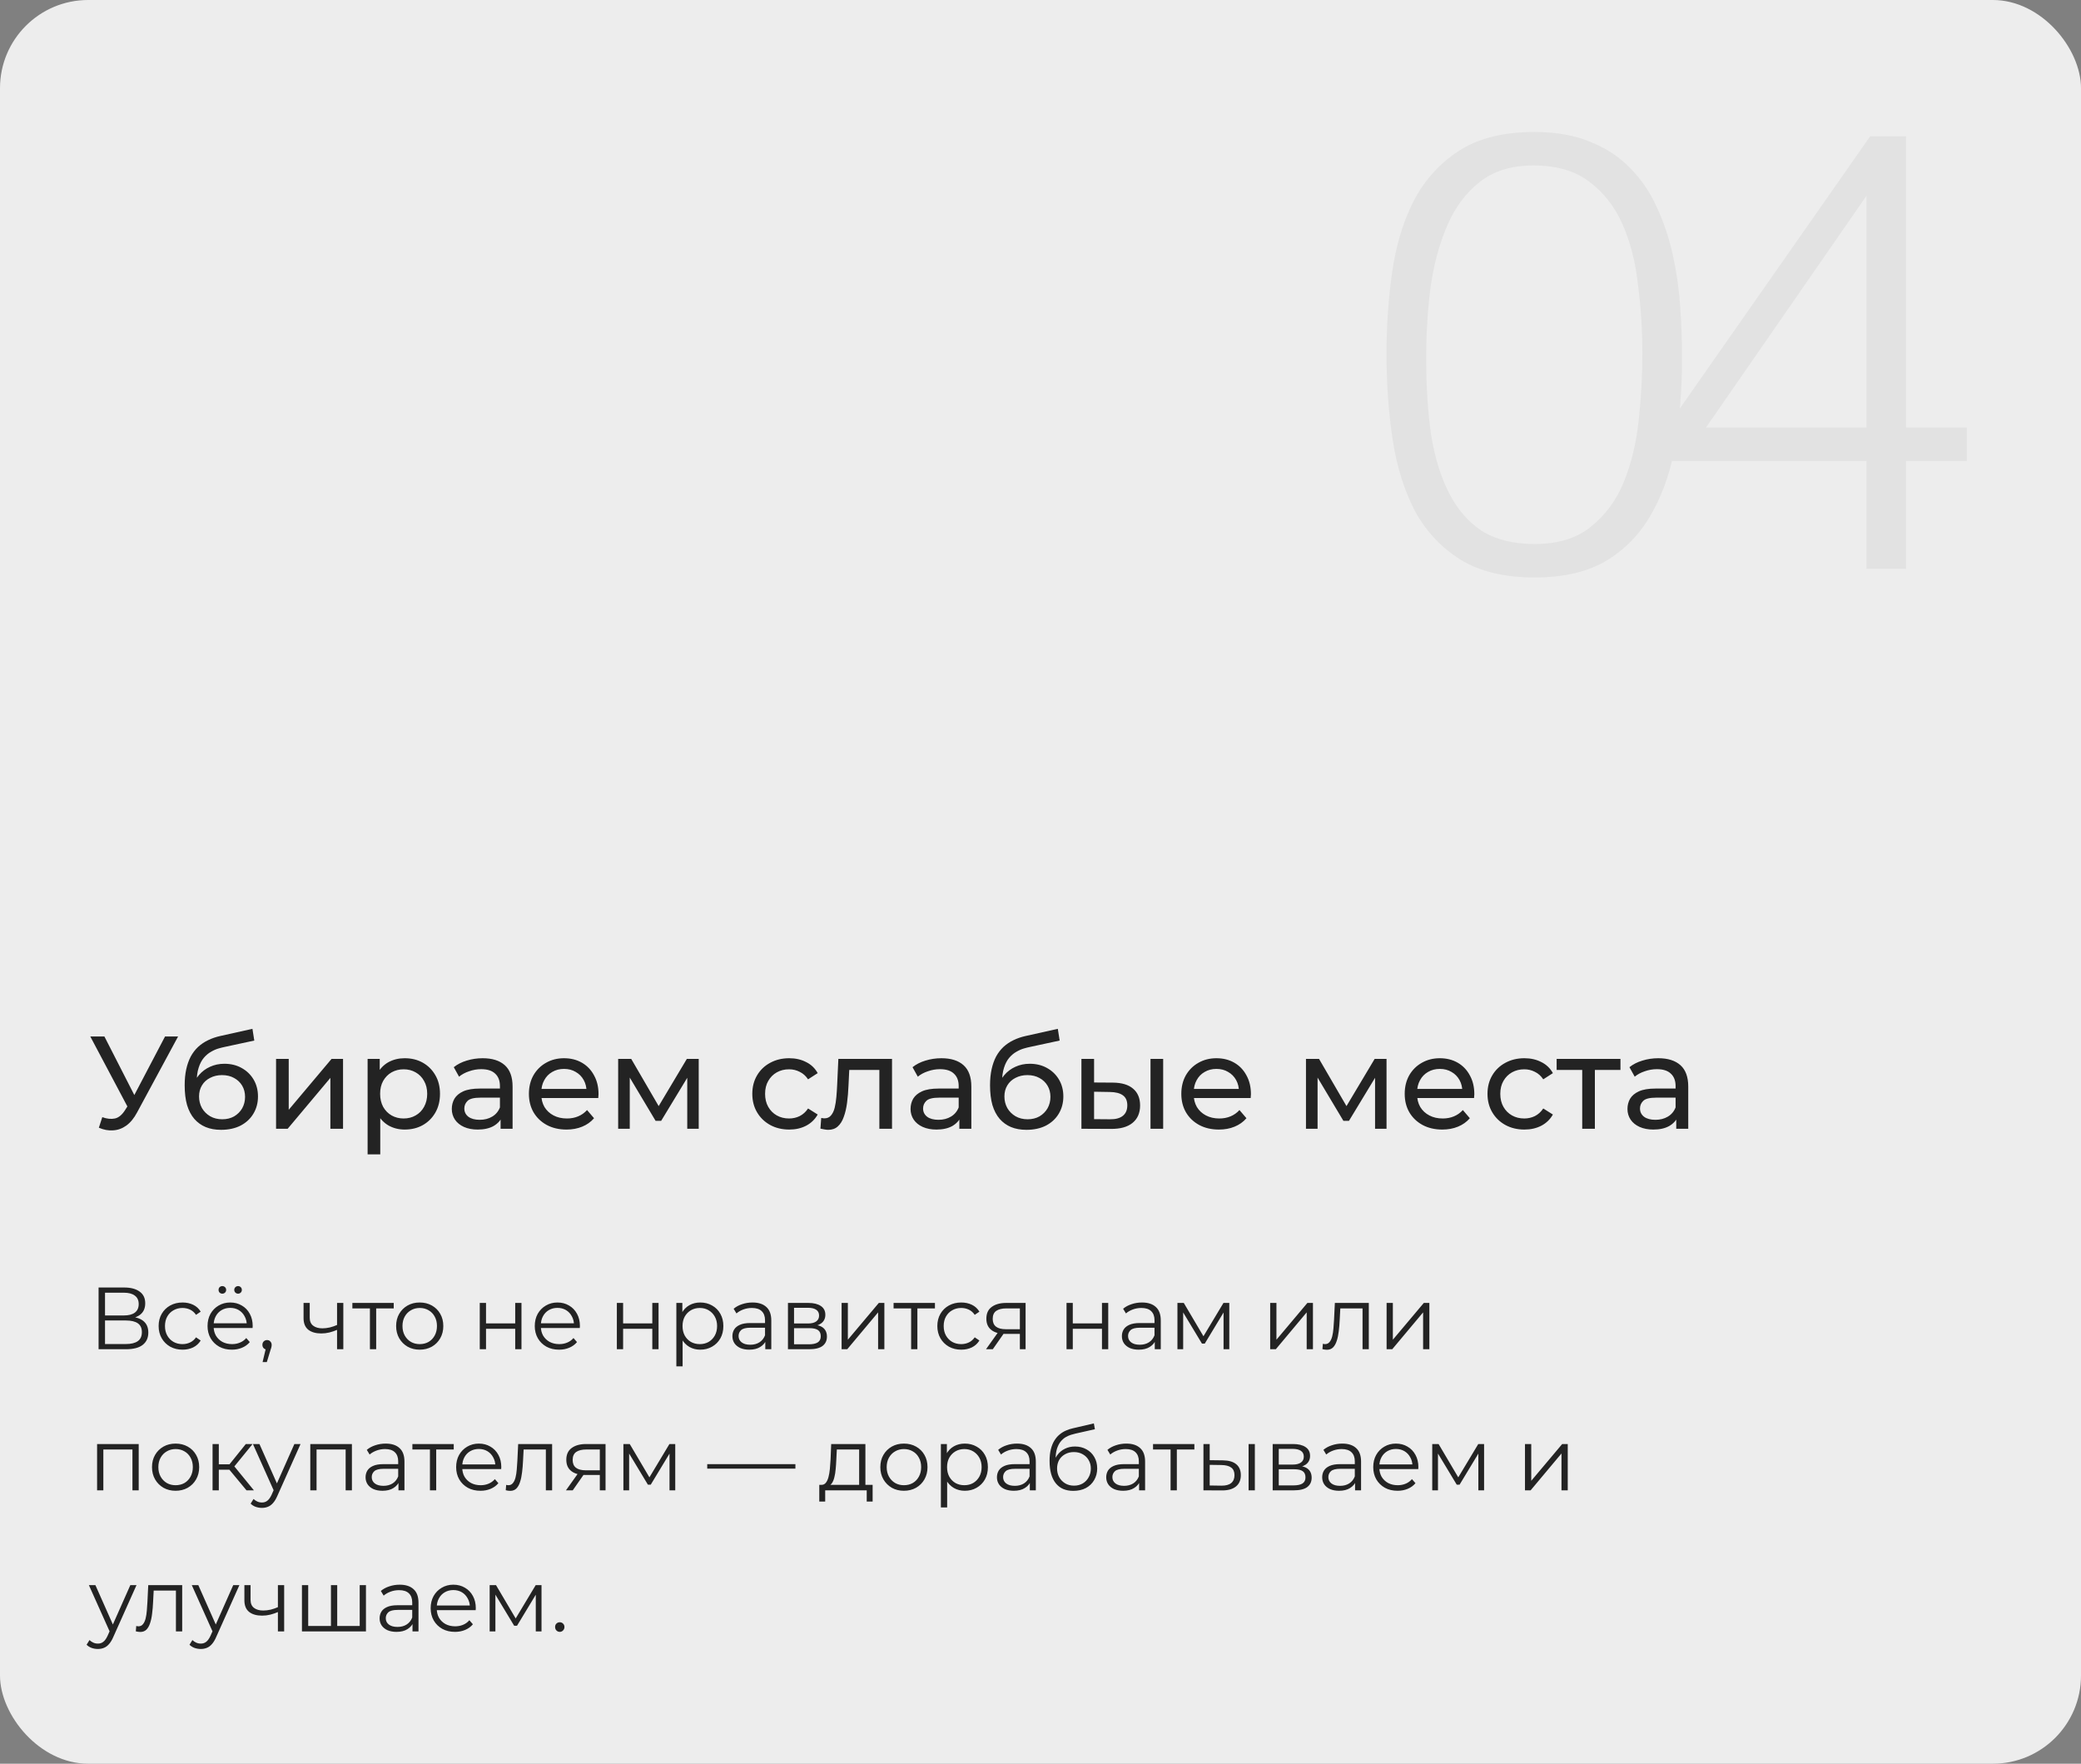
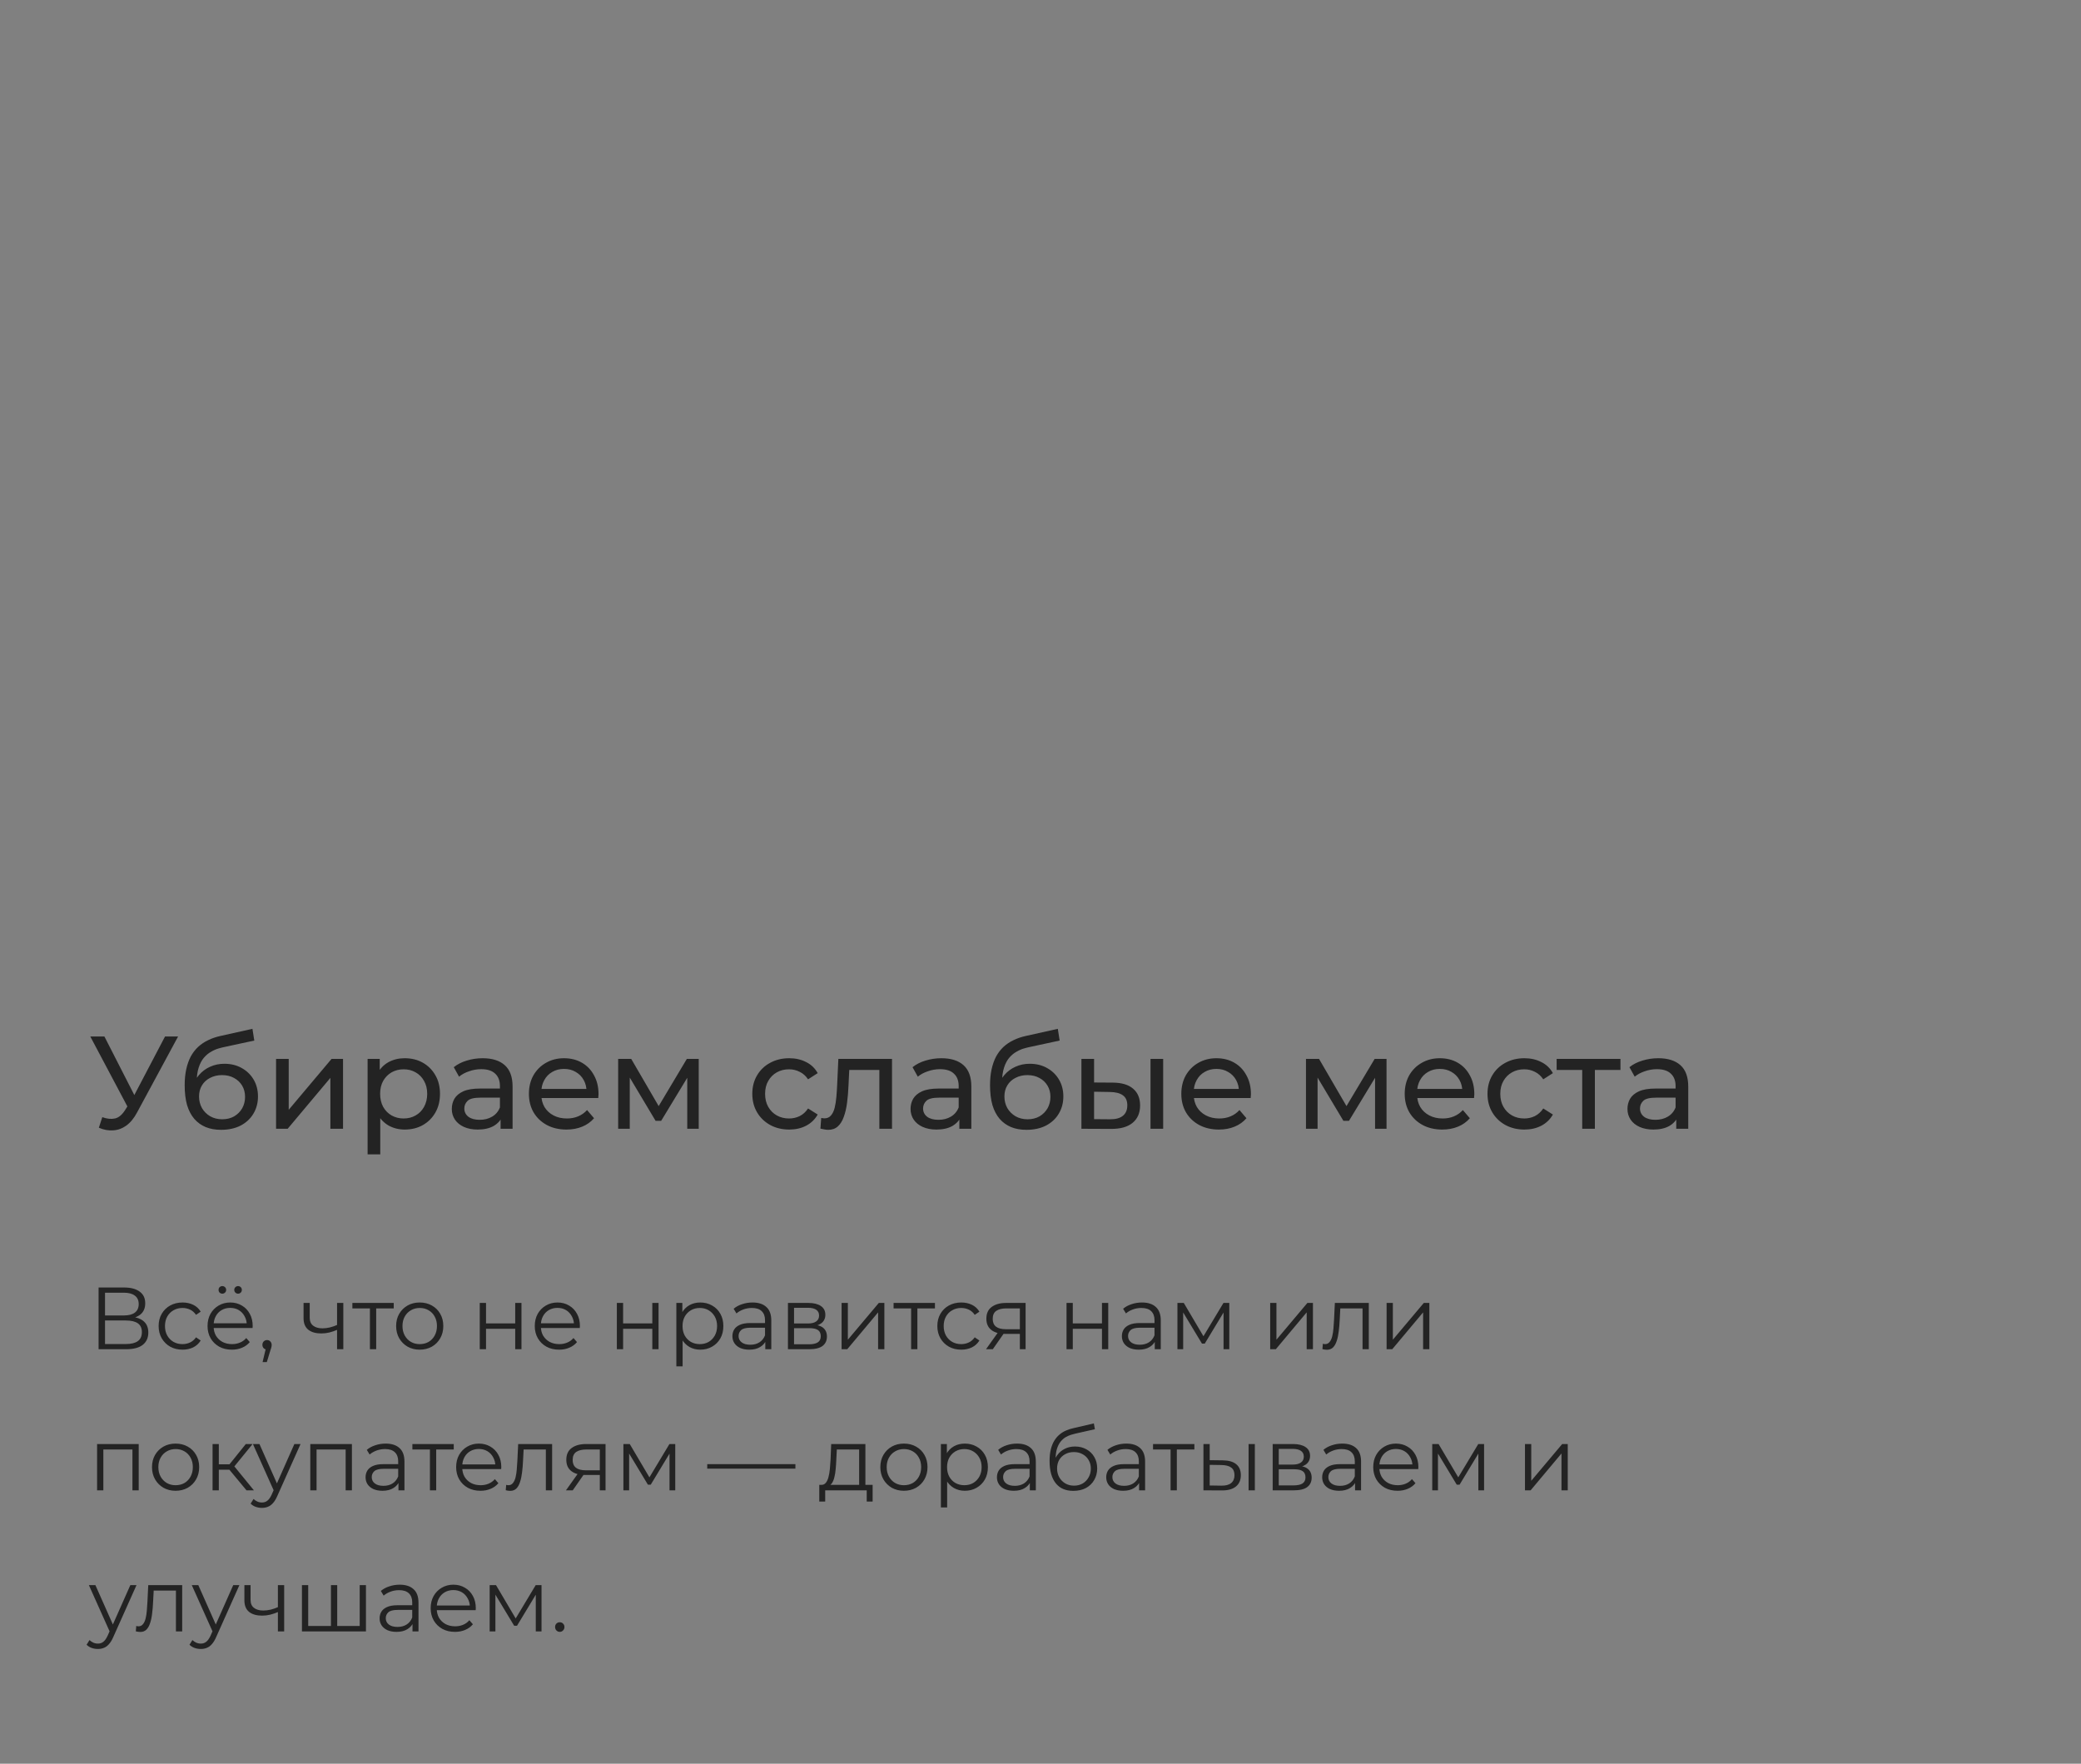
<svg xmlns="http://www.w3.org/2000/svg" width="472" height="400" viewBox="0 0 472 400" fill="none">
  <rect x="0" y="0" width="472" height="400" fill="#808080" stroke="none" />
-   <rect width="472" height="400" rx="20" fill="#EDEDED" />
  <path d="M22.36 306V292H28.18C29.66 292 30.82 292.307 31.66 292.92C32.513 293.52 32.94 294.407 32.94 295.58C32.94 296.74 32.533 297.62 31.72 298.22C30.907 298.807 29.84 299.1 28.52 299.1L28.86 298.6C30.42 298.6 31.607 298.907 32.42 299.52C33.233 300.133 33.64 301.033 33.64 302.22C33.64 303.42 33.213 304.353 32.36 305.02C31.52 305.673 30.253 306 28.56 306H22.36ZM23.82 304.82H28.56C29.747 304.82 30.647 304.6 31.26 304.16C31.873 303.72 32.18 303.04 32.18 302.12C32.18 301.213 31.873 300.547 31.26 300.12C30.647 299.693 29.747 299.48 28.56 299.48H23.82V304.82ZM23.82 298.34H28.1C29.18 298.34 30.007 298.127 30.58 297.7C31.167 297.26 31.46 296.613 31.46 295.76C31.46 294.907 31.167 294.267 30.58 293.84C30.007 293.4 29.18 293.18 28.1 293.18H23.82V298.34ZM41.401 306.1C40.361 306.1 39.427 305.873 38.6 305.42C37.787 304.953 37.147 304.32 36.681 303.52C36.214 302.707 35.98 301.78 35.98 300.74C35.98 299.687 36.214 298.76 36.681 297.96C37.147 297.16 37.787 296.533 38.6 296.08C39.427 295.627 40.361 295.4 41.401 295.4C42.294 295.4 43.1 295.573 43.821 295.92C44.541 296.267 45.107 296.787 45.52 297.48L44.461 298.2C44.1 297.667 43.654 297.273 43.12 297.02C42.587 296.767 42.007 296.64 41.38 296.64C40.634 296.64 39.961 296.813 39.361 297.16C38.761 297.493 38.287 297.967 37.941 298.58C37.594 299.193 37.42 299.913 37.42 300.74C37.42 301.567 37.594 302.287 37.941 302.9C38.287 303.513 38.761 303.993 39.361 304.34C39.961 304.673 40.634 304.84 41.38 304.84C42.007 304.84 42.587 304.713 43.12 304.46C43.654 304.207 44.1 303.82 44.461 303.3L45.52 304.02C45.107 304.7 44.541 305.22 43.821 305.58C43.1 305.927 42.294 306.1 41.401 306.1ZM52.594 306.1C51.501 306.1 50.541 305.873 49.714 305.42C48.888 304.953 48.241 304.32 47.774 303.52C47.308 302.707 47.074 301.78 47.074 300.74C47.074 299.7 47.294 298.78 47.734 297.98C48.188 297.18 48.801 296.553 49.574 296.1C50.361 295.633 51.241 295.4 52.214 295.4C53.201 295.4 54.074 295.627 54.834 296.08C55.608 296.52 56.214 297.147 56.654 297.96C57.094 298.76 57.314 299.687 57.314 300.74C57.314 300.807 57.308 300.88 57.294 300.96C57.294 301.027 57.294 301.1 57.294 301.18H48.154V300.12H56.534L55.974 300.54C55.974 299.78 55.808 299.107 55.474 298.52C55.154 297.92 54.714 297.453 54.154 297.12C53.594 296.787 52.948 296.62 52.214 296.62C51.494 296.62 50.848 296.787 50.274 297.12C49.701 297.453 49.254 297.92 48.934 298.52C48.614 299.12 48.454 299.807 48.454 300.58V300.8C48.454 301.6 48.628 302.307 48.974 302.92C49.334 303.52 49.828 303.993 50.454 304.34C51.094 304.673 51.821 304.84 52.634 304.84C53.274 304.84 53.868 304.727 54.414 304.5C54.974 304.273 55.454 303.927 55.854 303.46L56.654 304.38C56.188 304.94 55.601 305.367 54.894 305.66C54.201 305.953 53.434 306.1 52.594 306.1ZM53.994 293.4C53.768 293.4 53.568 293.32 53.394 293.16C53.221 293 53.134 292.793 53.134 292.54C53.134 292.287 53.221 292.08 53.394 291.92C53.568 291.76 53.768 291.68 53.994 291.68C54.234 291.68 54.434 291.76 54.594 291.92C54.768 292.08 54.854 292.287 54.854 292.54C54.854 292.793 54.768 293 54.594 293.16C54.434 293.32 54.234 293.4 53.994 293.4ZM50.434 293.4C50.194 293.4 49.988 293.32 49.814 293.16C49.654 293 49.574 292.793 49.574 292.54C49.574 292.287 49.654 292.08 49.814 291.92C49.988 291.76 50.194 291.68 50.434 291.68C50.661 291.68 50.861 291.76 51.034 291.92C51.208 292.08 51.294 292.287 51.294 292.54C51.294 292.793 51.208 293 51.034 293.16C50.861 293.32 50.661 293.4 50.434 293.4ZM59.557 308.92L60.438 305.22L60.597 306.08C60.291 306.08 60.031 305.98 59.818 305.78C59.617 305.58 59.517 305.32 59.517 305C59.517 304.68 59.617 304.42 59.818 304.22C60.031 304.02 60.284 303.92 60.578 303.92C60.884 303.92 61.131 304.027 61.318 304.24C61.517 304.453 61.617 304.707 61.617 305C61.617 305.107 61.611 305.213 61.597 305.32C61.584 305.427 61.557 305.547 61.517 305.68C61.477 305.813 61.424 305.973 61.358 306.16L60.517 308.92H59.557ZM76.57 301.56C75.957 301.827 75.337 302.04 74.71 302.2C74.097 302.347 73.484 302.42 72.87 302.42C71.63 302.42 70.65 302.14 69.93 301.58C69.21 301.007 68.85 300.127 68.85 298.94V295.5H70.25V298.86C70.25 299.66 70.51 300.26 71.03 300.66C71.55 301.06 72.25 301.26 73.13 301.26C73.663 301.26 74.224 301.193 74.81 301.06C75.397 300.913 75.99 300.707 76.59 300.44L76.57 301.56ZM76.45 306V295.5H77.87V306H76.45ZM83.903 306V296.36L84.263 296.74H79.923V295.5H89.303V296.74H84.963L85.323 296.36V306H83.903ZM95.188 306.1C94.174 306.1 93.261 305.873 92.448 305.42C91.648 304.953 91.014 304.32 90.548 303.52C90.081 302.707 89.848 301.78 89.848 300.74C89.848 299.687 90.081 298.76 90.548 297.96C91.014 297.16 91.648 296.533 92.448 296.08C93.248 295.627 94.161 295.4 95.188 295.4C96.228 295.4 97.148 295.627 97.948 296.08C98.761 296.533 99.394 297.16 99.848 297.96C100.314 298.76 100.548 299.687 100.548 300.74C100.548 301.78 100.314 302.707 99.848 303.52C99.394 304.32 98.761 304.953 97.948 305.42C97.134 305.873 96.214 306.1 95.188 306.1ZM95.188 304.84C95.948 304.84 96.621 304.673 97.208 304.34C97.794 303.993 98.254 303.513 98.588 302.9C98.934 302.273 99.108 301.553 99.108 300.74C99.108 299.913 98.934 299.193 98.588 298.58C98.254 297.967 97.794 297.493 97.208 297.16C96.621 296.813 95.954 296.64 95.208 296.64C94.461 296.64 93.794 296.813 93.208 297.16C92.621 297.493 92.154 297.967 91.808 298.58C91.461 299.193 91.288 299.913 91.288 300.74C91.288 301.553 91.461 302.273 91.808 302.9C92.154 303.513 92.621 303.993 93.208 304.34C93.794 304.673 94.454 304.84 95.188 304.84ZM108.817 306V295.5H110.237V300.14H116.857V295.5H118.277V306H116.857V301.36H110.237V306H108.817ZM126.813 306.1C125.72 306.1 124.76 305.873 123.933 305.42C123.106 304.953 122.46 304.32 121.993 303.52C121.526 302.707 121.293 301.78 121.293 300.74C121.293 299.7 121.513 298.78 121.953 297.98C122.406 297.18 123.02 296.553 123.793 296.1C124.58 295.633 125.46 295.4 126.433 295.4C127.42 295.4 128.293 295.627 129.053 296.08C129.826 296.52 130.433 297.147 130.873 297.96C131.313 298.76 131.533 299.687 131.533 300.74C131.533 300.807 131.526 300.88 131.513 300.96C131.513 301.027 131.513 301.1 131.513 301.18H122.373V300.12H130.753L130.193 300.54C130.193 299.78 130.026 299.107 129.693 298.52C129.373 297.92 128.933 297.453 128.373 297.12C127.813 296.787 127.166 296.62 126.433 296.62C125.713 296.62 125.066 296.787 124.493 297.12C123.92 297.453 123.473 297.92 123.153 298.52C122.833 299.12 122.673 299.807 122.673 300.58V300.8C122.673 301.6 122.846 302.307 123.193 302.92C123.553 303.52 124.046 303.993 124.673 304.34C125.313 304.673 126.04 304.84 126.853 304.84C127.493 304.84 128.086 304.727 128.633 304.5C129.193 304.273 129.673 303.927 130.073 303.46L130.873 304.38C130.406 304.94 129.82 305.367 129.113 305.66C128.42 305.953 127.653 306.1 126.813 306.1ZM139.911 306V295.5H141.331V300.14H147.951V295.5H149.371V306H147.951V301.36H141.331V306H139.911ZM158.827 306.1C157.92 306.1 157.1 305.893 156.367 305.48C155.633 305.053 155.047 304.447 154.607 303.66C154.18 302.86 153.967 301.887 153.967 300.74C153.967 299.593 154.18 298.627 154.607 297.84C155.033 297.04 155.613 296.433 156.347 296.02C157.08 295.607 157.907 295.4 158.827 295.4C159.827 295.4 160.72 295.627 161.507 296.08C162.307 296.52 162.933 297.147 163.387 297.96C163.84 298.76 164.067 299.687 164.067 300.74C164.067 301.807 163.84 302.74 163.387 303.54C162.933 304.34 162.307 304.967 161.507 305.42C160.72 305.873 159.827 306.1 158.827 306.1ZM153.407 309.88V295.5H154.767V298.66L154.627 300.76L154.827 302.88V309.88H153.407ZM158.727 304.84C159.473 304.84 160.14 304.673 160.727 304.34C161.313 303.993 161.78 303.513 162.127 302.9C162.473 302.273 162.647 301.553 162.647 300.74C162.647 299.927 162.473 299.213 162.127 298.6C161.78 297.987 161.313 297.507 160.727 297.16C160.14 296.813 159.473 296.64 158.727 296.64C157.98 296.64 157.307 296.813 156.707 297.16C156.12 297.507 155.653 297.987 155.307 298.6C154.973 299.213 154.807 299.927 154.807 300.74C154.807 301.553 154.973 302.273 155.307 302.9C155.653 303.513 156.12 303.993 156.707 304.34C157.307 304.673 157.98 304.84 158.727 304.84ZM173.579 306V303.68L173.519 303.3V299.42C173.519 298.527 173.266 297.84 172.759 297.36C172.266 296.88 171.526 296.64 170.539 296.64C169.859 296.64 169.212 296.753 168.599 296.98C167.986 297.207 167.466 297.507 167.039 297.88L166.399 296.82C166.932 296.367 167.572 296.02 168.319 295.78C169.066 295.527 169.852 295.4 170.679 295.4C172.039 295.4 173.086 295.74 173.819 296.42C174.566 297.087 174.939 298.107 174.939 299.48V306H173.579ZM169.959 306.1C169.172 306.1 168.486 305.973 167.899 305.72C167.326 305.453 166.886 305.093 166.579 304.64C166.272 304.173 166.119 303.64 166.119 303.04C166.119 302.493 166.246 302 166.499 301.56C166.766 301.107 167.192 300.747 167.779 300.48C168.379 300.2 169.179 300.06 170.179 300.06H173.799V301.12H170.219C169.206 301.12 168.499 301.3 168.099 301.66C167.712 302.02 167.519 302.467 167.519 303C167.519 303.6 167.752 304.08 168.219 304.44C168.686 304.8 169.339 304.98 170.179 304.98C170.979 304.98 171.666 304.8 172.239 304.44C172.826 304.067 173.252 303.533 173.519 302.84L173.839 303.82C173.572 304.513 173.106 305.067 172.439 305.48C171.786 305.893 170.959 306.1 169.959 306.1ZM178.719 306V295.5H183.359C184.546 295.5 185.479 295.727 186.159 296.18C186.853 296.633 187.199 297.3 187.199 298.18C187.199 299.033 186.873 299.693 186.219 300.16C185.566 300.613 184.706 300.84 183.639 300.84L183.919 300.42C185.173 300.42 186.093 300.653 186.679 301.12C187.266 301.587 187.559 302.26 187.559 303.14C187.559 304.047 187.226 304.753 186.559 305.26C185.906 305.753 184.886 306 183.499 306H178.719ZM180.099 304.88H183.439C184.333 304.88 185.006 304.74 185.459 304.46C185.926 304.167 186.159 303.7 186.159 303.06C186.159 302.42 185.953 301.953 185.539 301.66C185.126 301.367 184.473 301.22 183.579 301.22H180.099V304.88ZM180.099 300.16H183.259C184.073 300.16 184.693 300.007 185.119 299.7C185.559 299.393 185.779 298.947 185.779 298.36C185.779 297.773 185.559 297.333 185.119 297.04C184.693 296.747 184.073 296.6 183.259 296.6H180.099V300.16ZM190.887 306V295.5H192.307V303.84L199.327 295.5H200.587V306H199.167V297.64L192.167 306H190.887ZM206.657 306V296.36L207.017 296.74H202.677V295.5H212.057V296.74H207.717L208.077 296.36V306H206.657ZM218.022 306.1C216.982 306.1 216.048 305.873 215.222 305.42C214.408 304.953 213.768 304.32 213.302 303.52C212.835 302.707 212.602 301.78 212.602 300.74C212.602 299.687 212.835 298.76 213.302 297.96C213.768 297.16 214.408 296.533 215.222 296.08C216.048 295.627 216.982 295.4 218.022 295.4C218.915 295.4 219.722 295.573 220.442 295.92C221.162 296.267 221.728 296.787 222.142 297.48L221.082 298.2C220.722 297.667 220.275 297.273 219.742 297.02C219.208 296.767 218.628 296.64 218.002 296.64C217.255 296.64 216.582 296.813 215.982 297.16C215.382 297.493 214.908 297.967 214.562 298.58C214.215 299.193 214.042 299.913 214.042 300.74C214.042 301.567 214.215 302.287 214.562 302.9C214.908 303.513 215.382 303.993 215.982 304.34C216.582 304.673 217.255 304.84 218.002 304.84C218.628 304.84 219.208 304.713 219.742 304.46C220.275 304.207 220.722 303.82 221.082 303.3L222.142 304.02C221.728 304.7 221.162 305.22 220.442 305.58C219.722 305.927 218.915 306.1 218.022 306.1ZM231.32 306V302.22L231.58 302.52H228.02C226.673 302.52 225.62 302.227 224.86 301.64C224.1 301.053 223.72 300.2 223.72 299.08C223.72 297.88 224.126 296.987 224.94 296.4C225.753 295.8 226.84 295.5 228.2 295.5H232.62V306H231.32ZM223.64 306L226.52 301.96H228L225.18 306H223.64ZM231.32 301.8V296.32L231.58 296.74H228.24C227.266 296.74 226.506 296.927 225.96 297.3C225.426 297.673 225.16 298.28 225.16 299.12C225.16 300.68 226.153 301.46 228.14 301.46H231.58L231.32 301.8ZM241.903 306V295.5H243.323V300.14H249.943V295.5H251.363V306H249.943V301.36H243.323V306H241.903ZM261.919 306V303.68L261.859 303.3V299.42C261.859 298.527 261.606 297.84 261.099 297.36C260.606 296.88 259.866 296.64 258.879 296.64C258.199 296.64 257.552 296.753 256.939 296.98C256.326 297.207 255.806 297.507 255.379 297.88L254.739 296.82C255.272 296.367 255.912 296.02 256.659 295.78C257.406 295.527 258.192 295.4 259.019 295.4C260.379 295.4 261.426 295.74 262.159 296.42C262.906 297.087 263.279 298.107 263.279 299.48V306H261.919ZM258.299 306.1C257.512 306.1 256.826 305.973 256.239 305.72C255.666 305.453 255.226 305.093 254.919 304.64C254.612 304.173 254.459 303.64 254.459 303.04C254.459 302.493 254.586 302 254.839 301.56C255.106 301.107 255.532 300.747 256.119 300.48C256.719 300.2 257.519 300.06 258.519 300.06H262.139V301.12H258.559C257.546 301.12 256.839 301.3 256.439 301.66C256.052 302.02 255.859 302.467 255.859 303C255.859 303.6 256.092 304.08 256.559 304.44C257.026 304.8 257.679 304.98 258.519 304.98C259.319 304.98 260.006 304.8 260.579 304.44C261.166 304.067 261.592 303.533 261.859 302.84L262.179 303.82C261.912 304.513 261.446 305.067 260.779 305.48C260.126 305.893 259.299 306.1 258.299 306.1ZM267.059 306V295.5H268.499L273.259 303.56H272.659L277.499 295.5H278.819V306H277.519V297.12L277.779 297.24L273.259 304.72H272.619L268.059 297.16L268.359 297.1V306H267.059ZM288.094 306V295.5H289.514V303.84L296.534 295.5H297.794V306H296.374V297.64L289.374 306H288.094ZM299.944 305.98L300.044 304.76C300.137 304.773 300.224 304.793 300.304 304.82C300.397 304.833 300.477 304.84 300.544 304.84C300.97 304.84 301.31 304.68 301.564 304.36C301.83 304.04 302.03 303.613 302.164 303.08C302.297 302.547 302.39 301.947 302.444 301.28C302.497 300.6 302.544 299.92 302.584 299.24L302.764 295.5H310.464V306H309.044V296.32L309.404 296.74H303.684L304.024 296.3L303.864 299.34C303.824 300.247 303.75 301.113 303.644 301.94C303.55 302.767 303.397 303.493 303.184 304.12C302.984 304.747 302.704 305.24 302.344 305.6C301.984 305.947 301.524 306.12 300.964 306.12C300.804 306.12 300.637 306.107 300.464 306.08C300.304 306.053 300.13 306.02 299.944 305.98ZM314.5 306V295.5H315.92V303.84L322.94 295.5H324.2V306H322.78V297.64L315.78 306H314.5ZM22.02 338V327.5H31.46V338H30.04V328.36L30.4 328.74H23.08L23.44 328.36V338H22.02ZM39.817 338.1C38.803 338.1 37.89 337.873 37.077 337.42C36.277 336.953 35.643 336.32 35.177 335.52C34.71 334.707 34.477 333.78 34.477 332.74C34.477 331.687 34.71 330.76 35.177 329.96C35.643 329.16 36.277 328.533 37.077 328.08C37.877 327.627 38.79 327.4 39.817 327.4C40.857 327.4 41.777 327.627 42.577 328.08C43.39 328.533 44.023 329.16 44.477 329.96C44.943 330.76 45.177 331.687 45.177 332.74C45.177 333.78 44.943 334.707 44.477 335.52C44.023 336.32 43.39 336.953 42.577 337.42C41.763 337.873 40.843 338.1 39.817 338.1ZM39.817 336.84C40.577 336.84 41.25 336.673 41.837 336.34C42.423 335.993 42.883 335.513 43.217 334.9C43.563 334.273 43.737 333.553 43.737 332.74C43.737 331.913 43.563 331.193 43.217 330.58C42.883 329.967 42.423 329.493 41.837 329.16C41.25 328.813 40.583 328.64 39.837 328.64C39.09 328.64 38.423 328.813 37.837 329.16C37.25 329.493 36.783 329.967 36.437 330.58C36.09 331.193 35.917 331.913 35.917 332.74C35.917 333.553 36.09 334.273 36.437 334.9C36.783 335.513 37.25 335.993 37.837 336.34C38.423 336.673 39.083 336.84 39.817 336.84ZM55.911 338L51.591 332.8L52.771 332.1L57.591 338H55.911ZM48.211 338V327.5H49.631V338H48.211ZM49.191 333.32V332.1H52.571V333.32H49.191ZM52.891 332.9L51.571 332.7L55.751 327.5H57.291L52.891 332.9ZM59.407 341.98C58.914 341.98 58.44 341.9 57.987 341.74C57.547 341.58 57.167 341.34 56.847 341.02L57.507 339.96C57.774 340.213 58.06 340.407 58.367 340.54C58.687 340.687 59.04 340.76 59.427 340.76C59.894 340.76 60.294 340.627 60.627 340.36C60.974 340.107 61.3 339.653 61.607 339L62.287 337.46L62.447 337.24L66.767 327.5H68.167L62.907 339.26C62.614 339.94 62.287 340.48 61.927 340.88C61.58 341.28 61.2 341.56 60.787 341.72C60.374 341.893 59.914 341.98 59.407 341.98ZM62.207 338.3L57.367 327.5H58.847L63.127 337.14L62.207 338.3ZM70.379 338V327.5H79.819V338H78.399V328.36L78.759 328.74H71.439L71.799 328.36V338H70.379ZM90.376 338V335.68L90.316 335.3V331.42C90.316 330.527 90.063 329.84 89.556 329.36C89.063 328.88 88.323 328.64 87.336 328.64C86.656 328.64 86.009 328.753 85.396 328.98C84.783 329.207 84.263 329.507 83.836 329.88L83.196 328.82C83.729 328.367 84.369 328.02 85.116 327.78C85.863 327.527 86.649 327.4 87.476 327.4C88.836 327.4 89.883 327.74 90.616 328.42C91.363 329.087 91.736 330.107 91.736 331.48V338H90.376ZM86.756 338.1C85.969 338.1 85.283 337.973 84.696 337.72C84.123 337.453 83.683 337.093 83.376 336.64C83.069 336.173 82.916 335.64 82.916 335.04C82.916 334.493 83.043 334 83.296 333.56C83.563 333.107 83.989 332.747 84.576 332.48C85.176 332.2 85.976 332.06 86.976 332.06H90.596V333.12H87.016C86.003 333.12 85.296 333.3 84.896 333.66C84.509 334.02 84.316 334.467 84.316 335C84.316 335.6 84.549 336.08 85.016 336.44C85.483 336.8 86.136 336.98 86.976 336.98C87.776 336.98 88.463 336.8 89.036 336.44C89.623 336.067 90.049 335.533 90.316 334.84L90.636 335.82C90.369 336.513 89.903 337.067 89.236 337.48C88.583 337.893 87.756 338.1 86.756 338.1ZM97.516 338V328.36L97.876 328.74H93.536V327.5H102.916V328.74H98.576L98.936 328.36V338H97.516ZM108.981 338.1C107.888 338.1 106.928 337.873 106.101 337.42C105.274 336.953 104.628 336.32 104.161 335.52C103.694 334.707 103.461 333.78 103.461 332.74C103.461 331.7 103.681 330.78 104.121 329.98C104.574 329.18 105.188 328.553 105.961 328.1C106.748 327.633 107.628 327.4 108.601 327.4C109.588 327.4 110.461 327.627 111.221 328.08C111.994 328.52 112.601 329.147 113.041 329.96C113.481 330.76 113.701 331.687 113.701 332.74C113.701 332.807 113.694 332.88 113.681 332.96C113.681 333.027 113.681 333.1 113.681 333.18H104.541V332.12H112.921L112.361 332.54C112.361 331.78 112.194 331.107 111.861 330.52C111.541 329.92 111.101 329.453 110.541 329.12C109.981 328.787 109.334 328.62 108.601 328.62C107.881 328.62 107.234 328.787 106.661 329.12C106.088 329.453 105.641 329.92 105.321 330.52C105.001 331.12 104.841 331.807 104.841 332.58V332.8C104.841 333.6 105.014 334.307 105.361 334.92C105.721 335.52 106.214 335.993 106.841 336.34C107.481 336.673 108.208 336.84 109.021 336.84C109.661 336.84 110.254 336.727 110.801 336.5C111.361 336.273 111.841 335.927 112.241 335.46L113.041 336.38C112.574 336.94 111.988 337.367 111.281 337.66C110.588 337.953 109.821 338.1 108.981 338.1ZM114.709 337.98L114.809 336.76C114.903 336.773 114.989 336.793 115.069 336.82C115.163 336.833 115.243 336.84 115.309 336.84C115.736 336.84 116.076 336.68 116.329 336.36C116.596 336.04 116.796 335.613 116.929 335.08C117.063 334.547 117.156 333.947 117.209 333.28C117.263 332.6 117.309 331.92 117.349 331.24L117.529 327.5H125.229V338H123.809V328.32L124.169 328.74H118.449L118.789 328.3L118.629 331.34C118.589 332.247 118.516 333.113 118.409 333.94C118.316 334.767 118.163 335.493 117.949 336.12C117.749 336.747 117.469 337.24 117.109 337.6C116.749 337.947 116.289 338.12 115.729 338.12C115.569 338.12 115.403 338.107 115.229 338.08C115.069 338.053 114.896 338.02 114.709 337.98ZM136.046 338V334.22L136.306 334.52H132.746C131.399 334.52 130.346 334.227 129.586 333.64C128.826 333.053 128.446 332.2 128.446 331.08C128.446 329.88 128.853 328.987 129.666 328.4C130.479 327.8 131.566 327.5 132.926 327.5H137.346V338H136.046ZM128.366 338L131.246 333.96H132.726L129.906 338H128.366ZM136.046 333.8V328.32L136.306 328.74H132.966C131.993 328.74 131.233 328.927 130.686 329.3C130.153 329.673 129.886 330.28 129.886 331.12C129.886 332.68 130.879 333.46 132.866 333.46H136.306L136.046 333.8ZM141.395 338V327.5H142.835L147.595 335.56H146.995L151.835 327.5H153.155V338H151.855V329.12L152.115 329.24L147.595 336.72H146.955L142.395 329.16L142.695 329.1V338H141.395ZM160.41 333.08V332.06H180.41V333.08H160.41ZM194.865 337.32V328.74H189.805L189.685 331.08C189.658 331.787 189.611 332.48 189.545 333.16C189.491 333.84 189.391 334.467 189.245 335.04C189.111 335.6 188.918 336.06 188.665 336.42C188.411 336.767 188.085 336.967 187.685 337.02L186.265 336.76C186.678 336.773 187.018 336.627 187.285 336.32C187.551 336 187.758 335.567 187.905 335.02C188.051 334.473 188.158 333.853 188.225 333.16C188.291 332.453 188.345 331.733 188.385 331L188.525 327.5H196.285V337.32H194.865ZM185.825 340.54V336.76H197.925V340.54H196.585V338H187.165V340.54H185.825ZM205.012 338.1C203.999 338.1 203.085 337.873 202.272 337.42C201.472 336.953 200.839 336.32 200.372 335.52C199.905 334.707 199.672 333.78 199.672 332.74C199.672 331.687 199.905 330.76 200.372 329.96C200.839 329.16 201.472 328.533 202.272 328.08C203.072 327.627 203.985 327.4 205.012 327.4C206.052 327.4 206.972 327.627 207.772 328.08C208.585 328.533 209.219 329.16 209.672 329.96C210.139 330.76 210.372 331.687 210.372 332.74C210.372 333.78 210.139 334.707 209.672 335.52C209.219 336.32 208.585 336.953 207.772 337.42C206.959 337.873 206.039 338.1 205.012 338.1ZM205.012 336.84C205.772 336.84 206.445 336.673 207.032 336.34C207.619 335.993 208.079 335.513 208.412 334.9C208.759 334.273 208.932 333.553 208.932 332.74C208.932 331.913 208.759 331.193 208.412 330.58C208.079 329.967 207.619 329.493 207.032 329.16C206.445 328.813 205.779 328.64 205.032 328.64C204.285 328.64 203.619 328.813 203.032 329.16C202.445 329.493 201.979 329.967 201.632 330.58C201.285 331.193 201.112 331.913 201.112 332.74C201.112 333.553 201.285 334.273 201.632 334.9C201.979 335.513 202.445 335.993 203.032 336.34C203.619 336.673 204.279 336.84 205.012 336.84ZM218.827 338.1C217.92 338.1 217.1 337.893 216.367 337.48C215.633 337.053 215.047 336.447 214.607 335.66C214.18 334.86 213.967 333.887 213.967 332.74C213.967 331.593 214.18 330.627 214.607 329.84C215.033 329.04 215.613 328.433 216.347 328.02C217.08 327.607 217.907 327.4 218.827 327.4C219.827 327.4 220.72 327.627 221.507 328.08C222.307 328.52 222.933 329.147 223.387 329.96C223.84 330.76 224.067 331.687 224.067 332.74C224.067 333.807 223.84 334.74 223.387 335.54C222.933 336.34 222.307 336.967 221.507 337.42C220.72 337.873 219.827 338.1 218.827 338.1ZM213.407 341.88V327.5H214.767V330.66L214.627 332.76L214.827 334.88V341.88H213.407ZM218.727 336.84C219.473 336.84 220.14 336.673 220.727 336.34C221.313 335.993 221.78 335.513 222.127 334.9C222.473 334.273 222.647 333.553 222.647 332.74C222.647 331.927 222.473 331.213 222.127 330.6C221.78 329.987 221.313 329.507 220.727 329.16C220.14 328.813 219.473 328.64 218.727 328.64C217.98 328.64 217.307 328.813 216.707 329.16C216.12 329.507 215.653 329.987 215.307 330.6C214.973 331.213 214.807 331.927 214.807 332.74C214.807 333.553 214.973 334.273 215.307 334.9C215.653 335.513 216.12 335.993 216.707 336.34C217.307 336.673 217.98 336.84 218.727 336.84ZM233.579 338V335.68L233.519 335.3V331.42C233.519 330.527 233.266 329.84 232.759 329.36C232.266 328.88 231.526 328.64 230.539 328.64C229.859 328.64 229.212 328.753 228.599 328.98C227.986 329.207 227.466 329.507 227.039 329.88L226.399 328.82C226.932 328.367 227.572 328.02 228.319 327.78C229.066 327.527 229.852 327.4 230.679 327.4C232.039 327.4 233.086 327.74 233.819 328.42C234.566 329.087 234.939 330.107 234.939 331.48V338H233.579ZM229.959 338.1C229.172 338.1 228.486 337.973 227.899 337.72C227.326 337.453 226.886 337.093 226.579 336.64C226.272 336.173 226.119 335.64 226.119 335.04C226.119 334.493 226.246 334 226.499 333.56C226.766 333.107 227.192 332.747 227.779 332.48C228.379 332.2 229.179 332.06 230.179 332.06H233.799V333.12H230.219C229.206 333.12 228.499 333.3 228.099 333.66C227.712 334.02 227.519 334.467 227.519 335C227.519 335.6 227.752 336.08 228.219 336.44C228.686 336.8 229.339 336.98 230.179 336.98C230.979 336.98 231.666 336.8 232.239 336.44C232.826 336.067 233.252 335.533 233.519 334.84L233.839 335.82C233.572 336.513 233.106 337.067 232.439 337.48C231.786 337.893 230.959 338.1 229.959 338.1ZM243.439 338.12C242.586 338.12 241.826 337.98 241.159 337.7C240.506 337.42 239.946 336.993 239.479 336.42C239.013 335.847 238.659 335.14 238.419 334.3C238.179 333.447 238.059 332.46 238.059 331.34C238.059 330.34 238.153 329.467 238.339 328.72C238.526 327.96 238.786 327.307 239.119 326.76C239.453 326.213 239.839 325.753 240.279 325.38C240.733 324.993 241.219 324.687 241.739 324.46C242.273 324.22 242.819 324.04 243.379 323.92L248.099 322.82L248.339 324.14L243.899 325.14C243.619 325.207 243.279 325.3 242.879 325.42C242.493 325.54 242.093 325.72 241.679 325.96C241.279 326.2 240.906 326.533 240.559 326.96C240.213 327.387 239.933 327.94 239.719 328.62C239.519 329.287 239.419 330.12 239.419 331.12C239.419 331.333 239.426 331.507 239.439 331.64C239.453 331.76 239.466 331.893 239.479 332.04C239.506 332.173 239.526 332.373 239.539 332.64L238.919 332.12C239.066 331.307 239.366 330.6 239.819 330C240.273 329.387 240.839 328.913 241.519 328.58C242.213 328.233 242.979 328.06 243.819 328.06C244.793 328.06 245.659 328.273 246.419 328.7C247.179 329.113 247.773 329.693 248.199 330.44C248.639 331.187 248.859 332.053 248.859 333.04C248.859 334.013 248.633 334.887 248.179 335.66C247.739 336.433 247.113 337.04 246.299 337.48C245.486 337.907 244.533 338.12 243.439 338.12ZM243.599 336.94C244.346 336.94 245.006 336.773 245.579 336.44C246.153 336.093 246.599 335.627 246.919 335.04C247.253 334.453 247.419 333.793 247.419 333.06C247.419 332.34 247.253 331.7 246.919 331.14C246.599 330.58 246.153 330.14 245.579 329.82C245.006 329.487 244.339 329.32 243.579 329.32C242.833 329.32 242.173 329.48 241.599 329.8C241.026 330.107 240.573 330.54 240.239 331.1C239.919 331.66 239.759 332.307 239.759 333.04C239.759 333.773 239.919 334.433 240.239 335.02C240.573 335.607 241.026 336.073 241.599 336.42C242.186 336.767 242.853 336.94 243.599 336.94ZM258.364 338V335.68L258.304 335.3V331.42C258.304 330.527 258.051 329.84 257.544 329.36C257.051 328.88 256.311 328.64 255.324 328.64C254.644 328.64 253.998 328.753 253.384 328.98C252.771 329.207 252.251 329.507 251.824 329.88L251.184 328.82C251.718 328.367 252.358 328.02 253.104 327.78C253.851 327.527 254.638 327.4 255.464 327.4C256.824 327.4 257.871 327.74 258.604 328.42C259.351 329.087 259.724 330.107 259.724 331.48V338H258.364ZM254.744 338.1C253.958 338.1 253.271 337.973 252.684 337.72C252.111 337.453 251.671 337.093 251.364 336.64C251.058 336.173 250.904 335.64 250.904 335.04C250.904 334.493 251.031 334 251.284 333.56C251.551 333.107 251.978 332.747 252.564 332.48C253.164 332.2 253.964 332.06 254.964 332.06H258.584V333.12H255.004C253.991 333.12 253.284 333.3 252.884 333.66C252.498 334.02 252.304 334.467 252.304 335C252.304 335.6 252.538 336.08 253.004 336.44C253.471 336.8 254.124 336.98 254.964 336.98C255.764 336.98 256.451 336.8 257.024 336.44C257.611 336.067 258.038 335.533 258.304 334.84L258.624 335.82C258.358 336.513 257.891 337.067 257.224 337.48C256.571 337.893 255.744 338.1 254.744 338.1ZM265.504 338V328.36L265.864 328.74H261.524V327.5H270.904V328.74H266.564L266.924 328.36V338H265.504ZM283.198 338V327.5H284.618V338H283.198ZM277.378 331.2C278.698 331.213 279.704 331.507 280.398 332.08C281.091 332.653 281.438 333.48 281.438 334.56C281.438 335.68 281.064 336.54 280.318 337.14C279.571 337.74 278.504 338.033 277.118 338.02L272.958 338V327.5H274.378V331.16L277.378 331.2ZM277.018 336.94C278.004 336.953 278.744 336.76 279.238 336.36C279.744 335.947 279.998 335.347 279.998 334.56C279.998 333.773 279.751 333.2 279.258 332.84C278.764 332.467 278.018 332.273 277.018 332.26L274.378 332.22V336.9L277.018 336.94ZM288.661 338V327.5H293.301C294.487 327.5 295.421 327.727 296.101 328.18C296.794 328.633 297.141 329.3 297.141 330.18C297.141 331.033 296.814 331.693 296.161 332.16C295.507 332.613 294.647 332.84 293.581 332.84L293.861 332.42C295.114 332.42 296.034 332.653 296.621 333.12C297.207 333.587 297.501 334.26 297.501 335.14C297.501 336.047 297.167 336.753 296.501 337.26C295.847 337.753 294.827 338 293.441 338H288.661ZM290.041 336.88H293.381C294.274 336.88 294.947 336.74 295.401 336.46C295.867 336.167 296.101 335.7 296.101 335.06C296.101 334.42 295.894 333.953 295.481 333.66C295.067 333.367 294.414 333.22 293.521 333.22H290.041V336.88ZM290.041 332.16H293.201C294.014 332.16 294.634 332.007 295.061 331.7C295.501 331.393 295.721 330.947 295.721 330.36C295.721 329.773 295.501 329.333 295.061 329.04C294.634 328.747 294.014 328.6 293.201 328.6H290.041V332.16ZM307.349 338V335.68L307.289 335.3V331.42C307.289 330.527 307.035 329.84 306.529 329.36C306.035 328.88 305.295 328.64 304.309 328.64C303.629 328.64 302.982 328.753 302.369 328.98C301.755 329.207 301.235 329.507 300.809 329.88L300.169 328.82C300.702 328.367 301.342 328.02 302.089 327.78C302.835 327.527 303.622 327.4 304.449 327.4C305.809 327.4 306.855 327.74 307.589 328.42C308.335 329.087 308.709 330.107 308.709 331.48V338H307.349ZM303.729 338.1C302.942 338.1 302.255 337.973 301.669 337.72C301.095 337.453 300.655 337.093 300.349 336.64C300.042 336.173 299.889 335.64 299.889 335.04C299.889 334.493 300.015 334 300.269 333.56C300.535 333.107 300.962 332.747 301.549 332.48C302.149 332.2 302.949 332.06 303.949 332.06H307.569V333.12H303.989C302.975 333.12 302.269 333.3 301.869 333.66C301.482 334.02 301.289 334.467 301.289 335C301.289 335.6 301.522 336.08 301.989 336.44C302.455 336.8 303.109 336.98 303.949 336.98C304.749 336.98 305.435 336.8 306.009 336.44C306.595 336.067 307.022 335.533 307.289 334.84L307.609 335.82C307.342 336.513 306.875 337.067 306.209 337.48C305.555 337.893 304.729 338.1 303.729 338.1ZM316.989 338.1C315.895 338.1 314.935 337.873 314.109 337.42C313.282 336.953 312.635 336.32 312.169 335.52C311.702 334.707 311.469 333.78 311.469 332.74C311.469 331.7 311.689 330.78 312.129 329.98C312.582 329.18 313.195 328.553 313.969 328.1C314.755 327.633 315.635 327.4 316.609 327.4C317.595 327.4 318.469 327.627 319.229 328.08C320.002 328.52 320.609 329.147 321.049 329.96C321.489 330.76 321.709 331.687 321.709 332.74C321.709 332.807 321.702 332.88 321.689 332.96C321.689 333.027 321.689 333.1 321.689 333.18H312.549V332.12H320.929L320.369 332.54C320.369 331.78 320.202 331.107 319.869 330.52C319.549 329.92 319.109 329.453 318.549 329.12C317.989 328.787 317.342 328.62 316.609 328.62C315.889 328.62 315.242 328.787 314.669 329.12C314.095 329.453 313.649 329.92 313.329 330.52C313.009 331.12 312.849 331.807 312.849 332.58V332.8C312.849 333.6 313.022 334.307 313.369 334.92C313.729 335.52 314.222 335.993 314.849 336.34C315.489 336.673 316.215 336.84 317.029 336.84C317.669 336.84 318.262 336.727 318.809 336.5C319.369 336.273 319.849 335.927 320.249 335.46L321.049 336.38C320.582 336.94 319.995 337.367 319.289 337.66C318.595 337.953 317.829 338.1 316.989 338.1ZM324.852 338V327.5H326.292L331.052 335.56H330.452L335.292 327.5H336.612V338H335.312V329.12L335.572 329.24L331.052 336.72H330.412L325.852 329.16L326.152 329.1V338H324.852ZM345.887 338V327.5H347.307V335.84L354.327 327.5H355.587V338H354.167V329.64L347.167 338H345.887ZM22.2 373.98C21.707 373.98 21.233 373.9 20.78 373.74C20.34 373.58 19.96 373.34 19.64 373.02L20.3 371.96C20.567 372.213 20.853 372.407 21.16 372.54C21.48 372.687 21.833 372.76 22.22 372.76C22.687 372.76 23.087 372.627 23.42 372.36C23.767 372.107 24.093 371.653 24.4 371L25.08 369.46L25.24 369.24L29.56 359.5H30.96L25.7 371.26C25.407 371.94 25.08 372.48 24.72 372.88C24.373 373.28 23.993 373.56 23.58 373.72C23.167 373.893 22.707 373.98 22.2 373.98ZM25 370.3L20.16 359.5H21.64L25.92 369.14L25 370.3ZM30.803 369.98L30.903 368.76C30.997 368.773 31.083 368.793 31.163 368.82C31.256 368.833 31.337 368.84 31.403 368.84C31.83 368.84 32.17 368.68 32.423 368.36C32.69 368.04 32.89 367.613 33.023 367.08C33.157 366.547 33.25 365.947 33.303 365.28C33.356 364.6 33.403 363.92 33.443 363.24L33.623 359.5H41.323V370H39.903V360.32L40.263 360.74H34.543L34.883 360.3L34.723 363.34C34.683 364.247 34.61 365.113 34.503 365.94C34.41 366.767 34.257 367.493 34.043 368.12C33.843 368.747 33.563 369.24 33.203 369.6C32.843 369.947 32.383 370.12 31.823 370.12C31.663 370.12 31.497 370.107 31.323 370.08C31.163 370.053 30.99 370.02 30.803 369.98ZM45.54 373.98C45.047 373.98 44.573 373.9 44.12 373.74C43.68 373.58 43.3 373.34 42.98 373.02L43.64 371.96C43.907 372.213 44.193 372.407 44.5 372.54C44.82 372.687 45.173 372.76 45.56 372.76C46.026 372.76 46.426 372.627 46.76 372.36C47.106 372.107 47.433 371.653 47.74 371L48.42 369.46L48.58 369.24L52.9 359.5H54.3L49.04 371.26C48.746 371.94 48.42 372.48 48.06 372.88C47.713 373.28 47.333 373.56 46.92 373.72C46.507 373.893 46.047 373.98 45.54 373.98ZM48.34 370.3L43.5 359.5H44.98L49.26 369.14L48.34 370.3ZM63.152 365.56C62.539 365.827 61.919 366.04 61.292 366.2C60.679 366.347 60.066 366.42 59.452 366.42C58.212 366.42 57.232 366.14 56.512 365.58C55.792 365.007 55.432 364.127 55.432 362.94V359.5H56.832V362.86C56.832 363.66 57.092 364.26 57.612 364.66C58.132 365.06 58.832 365.26 59.712 365.26C60.245 365.26 60.806 365.193 61.392 365.06C61.979 364.913 62.572 364.707 63.172 364.44L63.152 365.56ZM63.032 370V359.5H64.452V370H63.032ZM75.385 368.76L75.065 369.14V359.5H76.485V369.14L76.105 368.76H81.965L81.585 369.14V359.5H83.005V370H68.485V359.5H69.905V369.14L69.545 368.76H75.385ZM93.559 370V367.68L93.499 367.3V363.42C93.499 362.527 93.246 361.84 92.74 361.36C92.246 360.88 91.506 360.64 90.519 360.64C89.84 360.64 89.193 360.753 88.579 360.98C87.966 361.207 87.446 361.507 87.019 361.88L86.379 360.82C86.913 360.367 87.553 360.02 88.299 359.78C89.046 359.527 89.833 359.4 90.659 359.4C92.019 359.4 93.066 359.74 93.799 360.42C94.546 361.087 94.919 362.107 94.919 363.48V370H93.559ZM89.939 370.1C89.153 370.1 88.466 369.973 87.879 369.72C87.306 369.453 86.866 369.093 86.559 368.64C86.253 368.173 86.1 367.64 86.1 367.04C86.1 366.493 86.226 366 86.48 365.56C86.746 365.107 87.173 364.747 87.76 364.48C88.359 364.2 89.159 364.06 90.159 364.06H93.779V365.12H90.2C89.186 365.12 88.48 365.3 88.079 365.66C87.693 366.02 87.499 366.467 87.499 367C87.499 367.6 87.733 368.08 88.2 368.44C88.666 368.8 89.32 368.98 90.159 368.98C90.96 368.98 91.646 368.8 92.219 368.44C92.806 368.067 93.233 367.533 93.499 366.84L93.82 367.82C93.553 368.513 93.086 369.067 92.419 369.48C91.766 369.893 90.939 370.1 89.939 370.1ZM103.2 370.1C102.106 370.1 101.146 369.873 100.32 369.42C99.493 368.953 98.846 368.32 98.38 367.52C97.913 366.707 97.68 365.78 97.68 364.74C97.68 363.7 97.9 362.78 98.34 361.98C98.793 361.18 99.406 360.553 100.18 360.1C100.966 359.633 101.846 359.4 102.82 359.4C103.806 359.4 104.68 359.627 105.44 360.08C106.213 360.52 106.82 361.147 107.26 361.96C107.7 362.76 107.92 363.687 107.92 364.74C107.92 364.807 107.913 364.88 107.9 364.96C107.9 365.027 107.9 365.1 107.9 365.18H98.76V364.12H107.14L106.58 364.54C106.58 363.78 106.413 363.107 106.08 362.52C105.76 361.92 105.32 361.453 104.76 361.12C104.2 360.787 103.553 360.62 102.82 360.62C102.1 360.62 101.453 360.787 100.88 361.12C100.306 361.453 99.86 361.92 99.54 362.52C99.22 363.12 99.06 363.807 99.06 364.58V364.8C99.06 365.6 99.233 366.307 99.58 366.92C99.94 367.52 100.433 367.993 101.06 368.34C101.7 368.673 102.426 368.84 103.24 368.84C103.88 368.84 104.473 368.727 105.02 368.5C105.58 368.273 106.06 367.927 106.46 367.46L107.26 368.38C106.793 368.94 106.206 369.367 105.5 369.66C104.806 369.953 104.04 370.1 103.2 370.1ZM111.063 370V359.5H112.503L117.263 367.56H116.663L121.503 359.5H122.823V370H121.523V361.12L121.783 361.24L117.263 368.72H116.623L112.063 361.16L112.363 361.1V370H111.063ZM126.964 370.1C126.67 370.1 126.417 369.993 126.204 369.78C126.004 369.567 125.904 369.307 125.904 369C125.904 368.68 126.004 368.42 126.204 368.22C126.417 368.02 126.67 367.92 126.964 367.92C127.257 367.92 127.504 368.02 127.704 368.22C127.917 368.42 128.024 368.68 128.024 369C128.024 369.307 127.917 369.567 127.704 369.78C127.504 369.993 127.257 370.1 126.964 370.1Z" fill="#232323" />
  <path d="M23.2 253.368C24.236 253.747 25.193 253.847 26.071 253.667C26.948 253.468 27.735 252.8 28.433 251.664L29.45 250.049L29.749 249.72L37.434 235.067H40.395L31.095 252.292C30.397 253.608 29.579 254.604 28.642 255.282C27.725 255.94 26.729 256.299 25.652 256.359C24.595 256.439 23.519 256.239 22.422 255.761L23.2 253.368ZM29.659 252.382L20.479 235.067H23.678L31.304 249.989L29.659 252.382ZM50.141 256.239C48.825 256.239 47.659 256.03 46.642 255.611C45.646 255.193 44.788 254.575 44.071 253.757C43.353 252.92 42.805 251.873 42.426 250.617C42.067 249.341 41.888 247.846 41.888 246.132C41.888 244.776 42.007 243.56 42.246 242.483C42.486 241.407 42.825 240.45 43.263 239.612C43.722 238.775 44.28 238.047 44.938 237.429C45.616 236.811 46.373 236.303 47.211 235.904C48.068 235.486 49.005 235.167 50.022 234.947L57.258 233.332L57.677 235.994L51.008 237.429C50.61 237.509 50.131 237.629 49.573 237.788C49.015 237.948 48.447 238.197 47.868 238.536C47.29 238.855 46.752 239.303 46.254 239.882C45.755 240.46 45.357 241.217 45.057 242.154C44.758 243.071 44.609 244.208 44.609 245.563C44.609 245.942 44.619 246.231 44.639 246.431C44.659 246.63 44.679 246.829 44.699 247.029C44.739 247.228 44.768 247.527 44.788 247.926L43.592 246.7C43.911 245.603 44.42 244.646 45.117 243.829C45.815 243.012 46.652 242.384 47.629 241.945C48.626 241.486 49.713 241.257 50.889 241.257C52.364 241.257 53.67 241.576 54.806 242.214C55.963 242.852 56.87 243.729 57.528 244.846C58.185 245.962 58.514 247.238 58.514 248.673C58.514 250.129 58.166 251.435 57.468 252.591C56.79 253.727 55.823 254.624 54.567 255.282C53.311 255.92 51.836 256.239 50.141 256.239ZM50.41 253.847C51.427 253.847 52.324 253.628 53.102 253.189C53.879 252.73 54.487 252.122 54.926 251.365C55.365 250.587 55.584 249.72 55.584 248.763C55.584 247.806 55.365 246.959 54.926 246.221C54.487 245.484 53.879 244.905 53.102 244.487C52.324 244.048 51.407 243.829 50.351 243.829C49.354 243.829 48.457 244.038 47.659 244.457C46.862 244.856 46.244 245.424 45.805 246.161C45.367 246.879 45.147 247.716 45.147 248.673C45.147 249.63 45.367 250.508 45.805 251.305C46.264 252.083 46.882 252.701 47.659 253.159C48.457 253.618 49.374 253.847 50.41 253.847ZM62.615 256V240.151H65.486V251.694L75.204 240.151H77.806V256H74.935V244.457L65.246 256H62.615ZM91.781 256.179C90.466 256.179 89.26 255.88 88.163 255.282C87.087 254.664 86.219 253.757 85.561 252.561C84.923 251.365 84.604 249.87 84.604 248.075C84.604 246.281 84.913 244.786 85.531 243.59C86.169 242.394 87.027 241.496 88.103 240.898C89.2 240.3 90.426 240.001 91.781 240.001C93.337 240.001 94.712 240.34 95.908 241.018C97.104 241.696 98.051 242.643 98.749 243.859C99.447 245.055 99.796 246.461 99.796 248.075C99.796 249.69 99.447 251.106 98.749 252.322C98.051 253.538 97.104 254.485 95.908 255.163C94.712 255.841 93.337 256.179 91.781 256.179ZM83.378 261.801V240.151H86.129V244.427L85.95 248.105L86.249 251.783V261.801H83.378ZM91.542 253.667C92.559 253.667 93.466 253.438 94.263 252.98C95.081 252.521 95.719 251.873 96.177 251.036C96.656 250.179 96.895 249.192 96.895 248.075C96.895 246.939 96.656 245.962 96.177 245.145C95.719 244.307 95.081 243.659 94.263 243.201C93.466 242.742 92.559 242.513 91.542 242.513C90.545 242.513 89.638 242.742 88.821 243.201C88.023 243.659 87.385 244.307 86.907 245.145C86.448 245.962 86.219 246.939 86.219 248.075C86.219 249.192 86.448 250.179 86.907 251.036C87.385 251.873 88.023 252.521 88.821 252.98C89.638 253.438 90.545 253.667 91.542 253.667ZM113.54 256V252.651L113.39 252.023V246.311C113.39 245.095 113.031 244.158 112.314 243.5C111.616 242.822 110.559 242.483 109.144 242.483C108.207 242.483 107.29 242.643 106.393 242.962C105.495 243.261 104.738 243.669 104.12 244.188L102.924 242.035C103.741 241.377 104.718 240.878 105.854 240.539C107.011 240.181 108.217 240.001 109.473 240.001C111.646 240.001 113.32 240.529 114.497 241.586C115.673 242.643 116.261 244.258 116.261 246.431V256H113.54ZM108.336 256.179C107.16 256.179 106.123 255.98 105.226 255.581C104.349 255.183 103.671 254.634 103.193 253.937C102.714 253.219 102.475 252.411 102.475 251.514C102.475 250.657 102.674 249.88 103.073 249.182C103.492 248.484 104.16 247.926 105.077 247.507C106.014 247.089 107.27 246.879 108.845 246.879H113.869V248.943H108.964C107.529 248.943 106.562 249.182 106.064 249.66C105.565 250.139 105.316 250.717 105.316 251.395C105.316 252.172 105.625 252.8 106.243 253.279C106.861 253.737 107.718 253.967 108.815 253.967C109.891 253.967 110.828 253.727 111.626 253.249C112.443 252.77 113.031 252.073 113.39 251.155L113.958 253.129C113.58 254.066 112.912 254.814 111.955 255.372C110.998 255.91 109.792 256.179 108.336 256.179ZM128.488 256.179C126.793 256.179 125.298 255.831 124.002 255.133C122.726 254.435 121.729 253.478 121.012 252.262C120.314 251.046 119.965 249.65 119.965 248.075C119.965 246.5 120.304 245.105 120.982 243.889C121.68 242.673 122.627 241.726 123.823 241.048C125.039 240.35 126.405 240.001 127.92 240.001C129.455 240.001 130.81 240.34 131.987 241.018C133.163 241.696 134.08 242.653 134.738 243.889C135.416 245.105 135.755 246.53 135.755 248.165C135.755 248.285 135.745 248.424 135.725 248.584C135.725 248.743 135.715 248.893 135.695 249.032H122.208V246.969H134.2L133.033 247.687C133.053 246.67 132.844 245.763 132.405 244.965C131.967 244.168 131.359 243.55 130.581 243.111C129.824 242.653 128.936 242.423 127.92 242.423C126.923 242.423 126.036 242.653 125.258 243.111C124.481 243.55 123.873 244.178 123.434 244.995C122.995 245.793 122.776 246.71 122.776 247.746V248.225C122.776 249.281 123.015 250.228 123.494 251.066C123.992 251.883 124.68 252.521 125.557 252.98C126.434 253.438 127.441 253.667 128.578 253.667C129.515 253.667 130.362 253.508 131.119 253.189C131.897 252.87 132.575 252.392 133.153 251.754L134.738 253.608C134.02 254.445 133.123 255.083 132.046 255.522C130.99 255.96 129.804 256.179 128.488 256.179ZM140.208 256V240.151H143.169L149.987 251.873H148.791L155.788 240.151H158.48V256H155.878V243.38L156.357 243.649L149.957 254.206H148.701L142.272 243.44L142.84 243.321V256H140.208ZM179.006 256.179C177.392 256.179 175.946 255.831 174.67 255.133C173.414 254.435 172.427 253.478 171.71 252.262C170.992 251.046 170.633 249.65 170.633 248.075C170.633 246.5 170.992 245.105 171.71 243.889C172.427 242.673 173.414 241.726 174.67 241.048C175.946 240.35 177.392 240.001 179.006 240.001C180.442 240.001 181.718 240.29 182.834 240.868C183.971 241.427 184.848 242.264 185.466 243.38L183.283 244.786C182.764 244.008 182.126 243.44 181.369 243.081C180.631 242.703 179.834 242.513 178.976 242.513C177.94 242.513 177.013 242.742 176.195 243.201C175.378 243.659 174.73 244.307 174.252 245.145C173.773 245.962 173.534 246.939 173.534 248.075C173.534 249.212 173.773 250.199 174.252 251.036C174.73 251.873 175.378 252.521 176.195 252.98C177.013 253.438 177.94 253.667 178.976 253.667C179.834 253.667 180.631 253.488 181.369 253.129C182.126 252.75 182.764 252.172 183.283 251.395L185.466 252.77C184.848 253.867 183.971 254.714 182.834 255.312C181.718 255.89 180.442 256.179 179.006 256.179ZM186.084 255.97L186.263 253.548C186.403 253.568 186.532 253.588 186.652 253.608C186.771 253.628 186.881 253.638 186.981 253.638C187.619 253.638 188.117 253.418 188.476 252.98C188.855 252.541 189.134 251.963 189.313 251.245C189.493 250.508 189.622 249.68 189.702 248.763C189.782 247.846 189.842 246.929 189.882 246.012L190.151 240.151H202.322V256H199.451V241.825L200.139 242.663H192.005L192.663 241.795L192.453 246.191C192.393 247.587 192.284 248.893 192.124 250.109C191.965 251.325 191.716 252.392 191.377 253.309C191.058 254.226 190.609 254.943 190.031 255.462C189.473 255.98 188.745 256.239 187.848 256.239C187.589 256.239 187.31 256.209 187.011 256.15C186.732 256.11 186.423 256.05 186.084 255.97ZM217.592 256V252.651L217.442 252.023V246.311C217.442 245.095 217.083 244.158 216.366 243.5C215.668 242.822 214.611 242.483 213.196 242.483C212.259 242.483 211.342 242.643 210.444 242.962C209.547 243.261 208.79 243.669 208.172 244.188L206.976 242.035C207.793 241.377 208.77 240.878 209.906 240.539C211.063 240.181 212.269 240.001 213.525 240.001C215.698 240.001 217.372 240.529 218.549 241.586C219.725 242.643 220.313 244.258 220.313 246.431V256H217.592ZM212.388 256.179C211.212 256.179 210.175 255.98 209.278 255.581C208.401 255.183 207.723 254.634 207.245 253.937C206.766 253.219 206.527 252.411 206.527 251.514C206.527 250.657 206.726 249.88 207.125 249.182C207.544 248.484 208.212 247.926 209.129 247.507C210.066 247.089 211.322 246.879 212.897 246.879H217.921V248.943H213.016C211.581 248.943 210.614 249.182 210.116 249.66C209.617 250.139 209.368 250.717 209.368 251.395C209.368 252.172 209.677 252.8 210.295 253.279C210.913 253.737 211.77 253.967 212.867 253.967C213.943 253.967 214.88 253.727 215.678 253.249C216.495 252.77 217.083 252.073 217.442 251.155L218.01 253.129C217.632 254.066 216.964 254.814 216.007 255.372C215.05 255.91 213.844 256.179 212.388 256.179ZM232.809 256.239C231.493 256.239 230.327 256.03 229.31 255.611C228.313 255.193 227.456 254.575 226.738 253.757C226.021 252.92 225.472 251.873 225.094 250.617C224.735 249.341 224.555 247.846 224.555 246.132C224.555 244.776 224.675 243.56 224.914 242.483C225.153 241.407 225.492 240.45 225.931 239.612C226.39 238.775 226.948 238.047 227.606 237.429C228.283 236.811 229.041 236.303 229.878 235.904C230.736 235.486 231.673 235.167 232.689 234.947L239.926 233.332L240.345 235.994L233.676 237.429C233.277 237.509 232.799 237.629 232.241 237.788C231.683 237.948 231.114 238.197 230.536 238.536C229.958 238.855 229.42 239.303 228.921 239.882C228.423 240.46 228.024 241.217 227.725 242.154C227.426 243.071 227.277 244.208 227.277 245.563C227.277 245.942 227.287 246.231 227.307 246.431C227.327 246.63 227.346 246.829 227.366 247.029C227.406 247.228 227.436 247.527 227.456 247.926L226.26 246.7C226.579 245.603 227.087 244.646 227.785 243.829C228.483 243.012 229.32 242.384 230.297 241.945C231.294 241.486 232.38 241.257 233.557 241.257C235.032 241.257 236.338 241.576 237.474 242.214C238.63 242.852 239.537 243.729 240.195 244.846C240.853 245.962 241.182 247.238 241.182 248.673C241.182 250.129 240.833 251.435 240.136 252.591C239.458 253.727 238.491 254.624 237.235 255.282C235.979 255.92 234.504 256.239 232.809 256.239ZM233.078 253.847C234.095 253.847 234.992 253.628 235.77 253.189C236.547 252.73 237.155 252.122 237.594 251.365C238.032 250.587 238.252 249.72 238.252 248.763C238.252 247.806 238.032 246.959 237.594 246.221C237.155 245.484 236.547 244.905 235.77 244.487C234.992 244.048 234.075 243.829 233.018 243.829C232.022 243.829 231.124 244.038 230.327 244.457C229.529 244.856 228.911 245.424 228.473 246.161C228.034 246.879 227.815 247.716 227.815 248.673C227.815 249.63 228.034 250.508 228.473 251.305C228.931 252.083 229.549 252.701 230.327 253.159C231.124 253.618 232.041 253.847 233.078 253.847ZM260.952 256V240.151H263.823V256H260.952ZM252.43 245.533C254.443 245.553 255.968 246.012 257.005 246.909C258.062 247.806 258.59 249.072 258.59 250.707C258.59 252.421 258.012 253.747 256.855 254.684C255.719 255.601 254.084 256.05 251.951 256.03L245.282 256V240.151H248.153V245.504L252.43 245.533ZM251.742 253.847C253.018 253.867 253.995 253.608 254.672 253.069C255.35 252.531 255.689 251.734 255.689 250.677C255.689 249.64 255.35 248.883 254.672 248.404C254.014 247.926 253.038 247.677 251.742 247.657L248.153 247.597V253.817L251.742 253.847ZM276.462 256.179C274.767 256.179 273.272 255.831 271.976 255.133C270.7 254.435 269.703 253.478 268.986 252.262C268.288 251.046 267.939 249.65 267.939 248.075C267.939 246.5 268.278 245.105 268.956 243.889C269.654 242.673 270.601 241.726 271.797 241.048C273.013 240.35 274.379 240.001 275.894 240.001C277.429 240.001 278.784 240.34 279.961 241.018C281.137 241.696 282.054 242.653 282.712 243.889C283.39 245.105 283.729 246.53 283.729 248.165C283.729 248.285 283.719 248.424 283.699 248.584C283.699 248.743 283.689 248.893 283.669 249.032H270.182V246.969H282.174L281.007 247.687C281.027 246.67 280.818 245.763 280.379 244.965C279.941 244.168 279.333 243.55 278.555 243.111C277.798 242.653 276.91 242.423 275.894 242.423C274.897 242.423 274.01 242.653 273.232 243.111C272.455 243.55 271.847 244.178 271.408 244.995C270.969 245.793 270.75 246.71 270.75 247.746V248.225C270.75 249.281 270.989 250.228 271.468 251.066C271.966 251.883 272.654 252.521 273.531 252.98C274.408 253.438 275.415 253.667 276.552 253.667C277.489 253.667 278.336 253.508 279.093 253.189C279.871 252.87 280.549 252.392 281.127 251.754L282.712 253.608C281.994 254.445 281.097 255.083 280.02 255.522C278.964 255.96 277.778 256.179 276.462 256.179ZM296.213 256V240.151H299.174L305.992 251.873H304.796L311.793 240.151H314.485V256H311.883V243.38L312.362 243.649L305.962 254.206H304.706L298.277 243.44L298.845 243.321V256H296.213ZM327.13 256.179C325.435 256.179 323.94 255.831 322.644 255.133C321.368 254.435 320.372 253.478 319.654 252.262C318.956 251.046 318.607 249.65 318.607 248.075C318.607 246.5 318.946 245.105 319.624 243.889C320.322 242.673 321.269 241.726 322.465 241.048C323.681 240.35 325.047 240.001 326.562 240.001C328.097 240.001 329.452 240.34 330.629 241.018C331.805 241.696 332.722 242.653 333.38 243.889C334.058 245.105 334.397 246.53 334.397 248.165C334.397 248.285 334.387 248.424 334.367 248.584C334.367 248.743 334.357 248.893 334.337 249.032H320.85V246.969H332.842L331.675 247.687C331.695 246.67 331.486 245.763 331.047 244.965C330.609 244.168 330.001 243.55 329.223 243.111C328.466 242.653 327.578 242.423 326.562 242.423C325.565 242.423 324.678 242.653 323.9 243.111C323.123 243.55 322.515 244.178 322.076 244.995C321.637 245.793 321.418 246.71 321.418 247.746V248.225C321.418 249.281 321.657 250.228 322.136 251.066C322.634 251.883 323.322 252.521 324.199 252.98C325.076 253.438 326.083 253.667 327.22 253.667C328.157 253.667 329.004 253.508 329.761 253.189C330.539 252.87 331.217 252.392 331.795 251.754L333.38 253.608C332.662 254.445 331.765 255.083 330.689 255.522C329.632 255.96 328.446 256.179 327.13 256.179ZM345.758 256.179C344.143 256.179 342.698 255.831 341.422 255.133C340.166 254.435 339.179 253.478 338.462 252.262C337.744 251.046 337.385 249.65 337.385 248.075C337.385 246.5 337.744 245.105 338.462 243.889C339.179 242.673 340.166 241.726 341.422 241.048C342.698 240.35 344.143 240.001 345.758 240.001C347.194 240.001 348.47 240.29 349.586 240.868C350.722 241.427 351.6 242.264 352.218 243.38L350.035 244.786C349.516 244.008 348.878 243.44 348.121 243.081C347.383 242.703 346.586 242.513 345.728 242.513C344.692 242.513 343.765 242.742 342.947 243.201C342.13 243.659 341.482 244.307 341.003 245.145C340.525 245.962 340.286 246.939 340.286 248.075C340.286 249.212 340.525 250.199 341.003 251.036C341.482 251.873 342.13 252.521 342.947 252.98C343.765 253.438 344.692 253.667 345.728 253.667C346.586 253.667 347.383 253.488 348.121 253.129C348.878 252.75 349.516 252.172 350.035 251.395L352.218 252.77C351.6 253.867 350.722 254.714 349.586 255.312C348.47 255.89 347.194 256.179 345.758 256.179ZM358.87 256V241.915L359.588 242.663H353.068V240.151H367.542V242.663H361.053L361.741 241.915V256H358.87ZM380.197 256V252.651L380.047 252.023V246.311C380.047 245.095 379.688 244.158 378.971 243.5C378.273 242.822 377.216 242.483 375.801 242.483C374.864 242.483 373.947 242.643 373.049 242.962C372.152 243.261 371.395 243.669 370.777 244.188L369.581 242.035C370.398 241.377 371.375 240.878 372.511 240.539C373.667 240.181 374.874 240.001 376.13 240.001C378.303 240.001 379.977 240.529 381.154 241.586C382.33 242.643 382.918 244.258 382.918 246.431V256H380.197ZM374.993 256.179C373.817 256.179 372.78 255.98 371.883 255.581C371.006 255.183 370.328 254.634 369.85 253.937C369.371 253.219 369.132 252.411 369.132 251.514C369.132 250.657 369.331 249.88 369.73 249.182C370.149 248.484 370.817 247.926 371.734 247.507C372.671 247.089 373.927 246.879 375.502 246.879H380.526V248.943H375.621C374.186 248.943 373.219 249.182 372.72 249.66C372.222 250.139 371.973 250.717 371.973 251.395C371.973 252.172 372.282 252.8 372.9 253.279C373.518 253.737 374.375 253.967 375.472 253.967C376.548 253.967 377.485 253.727 378.283 253.249C379.1 252.77 379.688 252.073 380.047 251.155L380.615 253.129C380.236 254.066 379.569 254.814 378.612 255.372C377.655 255.91 376.449 256.179 374.993 256.179Z" fill="#232323" />
-   <path d="M372.514 80.241C372.514 74.901 372.186 69.702 371.53 64.643C370.968 59.491 369.797 54.901 368.017 50.873C366.237 46.844 363.708 43.612 360.429 41.177C357.244 38.741 353.029 37.523 347.783 37.523C342.818 37.523 338.743 38.788 335.558 41.317C332.466 43.753 330.031 47.032 328.251 51.154C326.471 55.275 325.206 59.959 324.457 65.205C323.801 70.451 323.473 75.791 323.473 81.224C323.473 87.594 323.848 93.402 324.597 98.648C325.441 103.801 326.799 108.203 328.672 111.857C330.546 115.51 333.028 118.368 336.12 120.428C339.305 122.396 343.286 123.379 348.064 123.379C353.403 123.379 357.666 122.068 360.851 119.445C364.13 116.822 366.612 113.449 368.298 109.328C369.984 105.206 371.109 100.569 371.671 95.416C372.233 90.264 372.514 85.206 372.514 80.241ZM348.064 29.935C352.935 29.935 357.151 30.685 360.71 32.184C364.27 33.589 367.268 35.556 369.703 38.085C372.233 40.615 374.247 43.566 375.746 46.938C377.338 50.31 378.556 53.917 379.399 57.758C380.242 61.505 380.804 65.393 381.085 69.421C381.366 73.449 381.507 77.383 381.507 81.224C381.507 87.782 381.038 94.058 380.102 100.053C379.165 106.049 377.432 111.342 374.903 115.932C372.467 120.522 369.094 124.176 364.785 126.892C360.476 129.609 354.902 130.967 348.064 130.967C341.225 130.967 335.605 129.609 331.202 126.892C326.893 124.176 323.473 120.522 320.944 115.932C318.508 111.248 316.822 105.862 315.885 99.772C314.949 93.59 314.48 87.079 314.48 80.241C314.48 73.964 314.902 67.828 315.745 61.833C316.588 55.837 318.18 50.498 320.522 45.814C322.958 41.036 326.377 37.196 330.78 34.291C335.183 31.387 340.944 29.935 348.064 29.935ZM423.334 104.55H378.087V96.822L424.177 30.919H432.327V96.962H446.098V104.55H432.327V129H423.334V104.55ZM386.94 96.962H423.334V44.409L386.94 96.962Z" fill="black" fill-opacity="0.05" />
</svg>